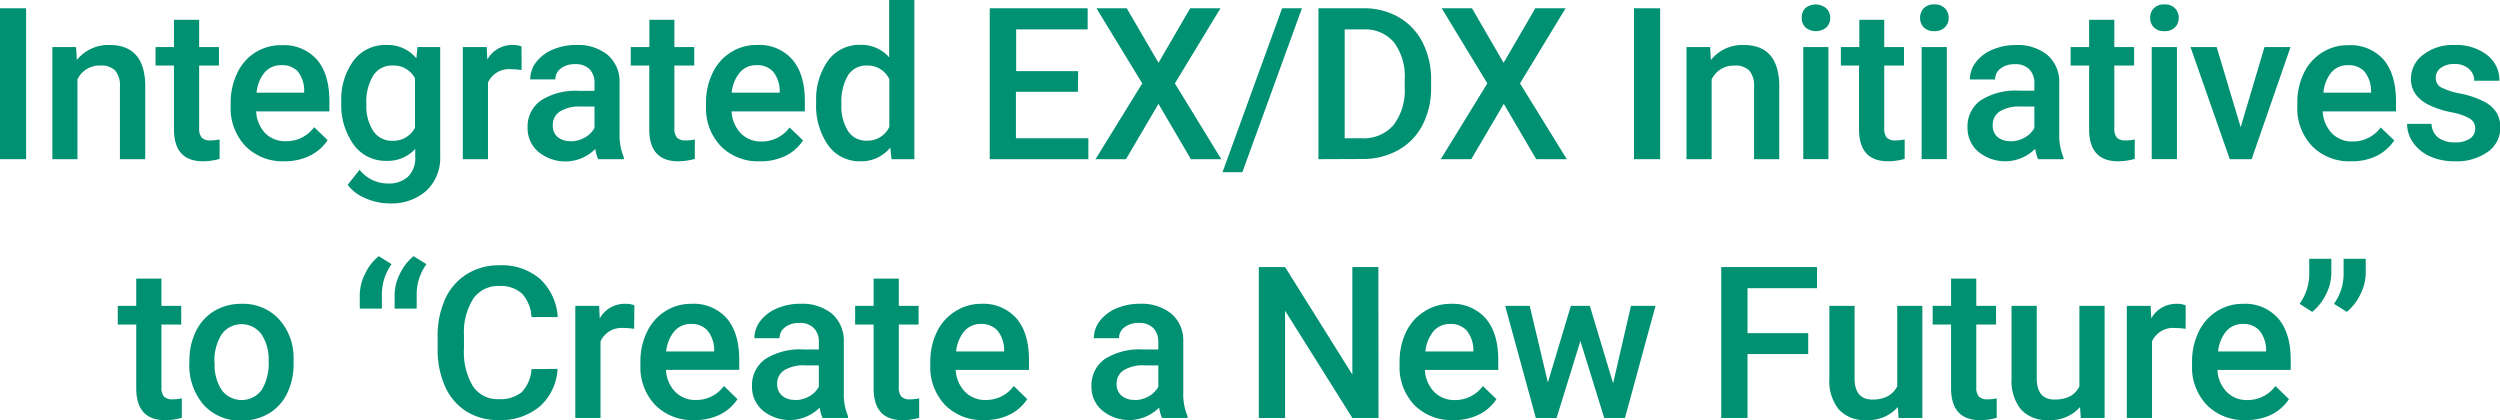
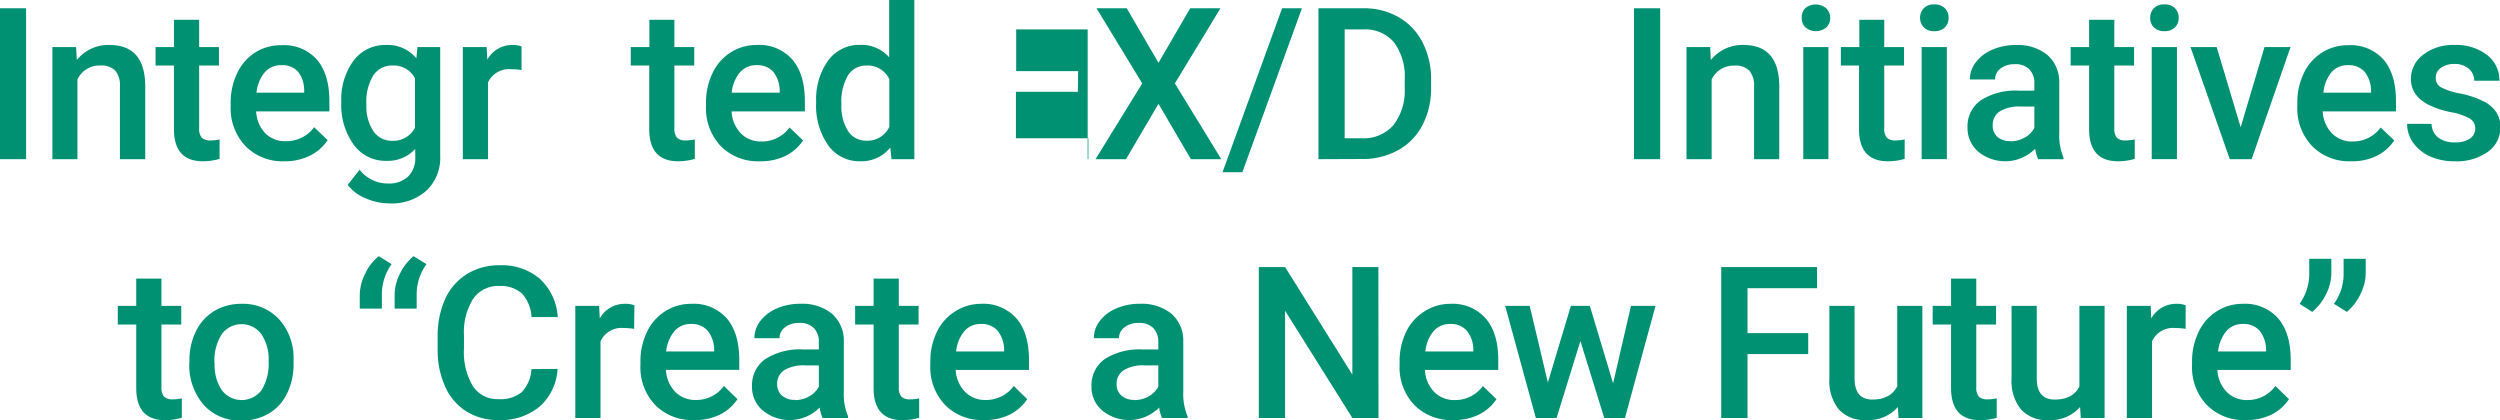
<svg xmlns="http://www.w3.org/2000/svg" viewBox="0 0 419.64 70.51">
  <defs>
    <style>.cls-1{fill:#009072;}</style>
  </defs>
  <g id="レイヤー_2" data-name="レイヤー 2">
    <g id="レイヤー_1-2" data-name="レイヤー 1">
      <path class="cls-1" d="M4.38,26.72H0V1.39H4.38Z" />
      <path class="cls-1" d="M12.77,7.9l.13,2.17a6.76,6.76,0,0,1,5.48-2.52q5.88,0,6,6.73V26.72H20.13V14.53a3.88,3.88,0,0,0-.77-2.66A3.28,3.28,0,0,0,16.83,11,4.06,4.06,0,0,0,13,13.33V26.72H8.79V7.9Z" />
      <path class="cls-1" d="M33.43,3.32V7.9h3.32V11H33.43V21.54a2.29,2.29,0,0,0,.43,1.56,2,2,0,0,0,1.52.47,6.29,6.29,0,0,0,1.48-.17v3.27a10.28,10.28,0,0,1-2.79.4c-3.24,0-4.87-1.79-4.87-5.38V11H26.11V7.9H29.2V3.32Z" />
      <path class="cls-1" d="M47.74,27.07a8.74,8.74,0,0,1-6.52-2.53,9.21,9.21,0,0,1-2.5-6.74v-.52a11.38,11.38,0,0,1,1.09-5,8.27,8.27,0,0,1,3-3.45,8,8,0,0,1,4.39-1.24A7.41,7.41,0,0,1,53.19,10c1.4,1.64,2.1,3.95,2.1,7v1.7H43a5.64,5.64,0,0,0,1.55,3.69A4.7,4.7,0,0,0,48,23.7a5.74,5.74,0,0,0,4.73-2.35L55,23.52a7.54,7.54,0,0,1-3,2.62A9.45,9.45,0,0,1,47.74,27.07Zm-.51-16.13a3.56,3.56,0,0,0-2.81,1.22,6.26,6.26,0,0,0-1.36,3.39h8v-.31A5.15,5.15,0,0,0,50,12,3.55,3.55,0,0,0,47.23,10.94Z" />
      <path class="cls-1" d="M57.29,17.17a11,11,0,0,1,2.06-7,6.62,6.62,0,0,1,5.47-2.62,6.22,6.22,0,0,1,5.07,2.24l.19-1.89h3.81V26.15A7.56,7.56,0,0,1,71.58,32a8.75,8.75,0,0,1-6.22,2.14,9.92,9.92,0,0,1-4-.86,7.08,7.08,0,0,1-3-2.25l2-2.54a6,6,0,0,0,4.8,2.31,4.66,4.66,0,0,0,3.32-1.14,4.33,4.33,0,0,0,1.22-3.35V25a6.24,6.24,0,0,1-4.87,2,6.58,6.58,0,0,1-5.4-2.63A11.34,11.34,0,0,1,57.29,17.17Zm4.21.37A7.57,7.57,0,0,0,62.66,22a3.73,3.73,0,0,0,3.21,1.63,4.06,4.06,0,0,0,3.79-2.2V13.15A4,4,0,0,0,65.9,11a3.71,3.71,0,0,0-3.24,1.66A8.48,8.48,0,0,0,61.5,17.54Z" />
      <path class="cls-1" d="M87.55,11.76a10.79,10.79,0,0,0-1.72-.14,3.88,3.88,0,0,0-3.92,2.23V26.72H77.69V7.9h4l.11,2.1a4.76,4.76,0,0,1,4.24-2.45,4.06,4.06,0,0,1,1.5.24Z" />
-       <path class="cls-1" d="M100.41,26.72A6.4,6.4,0,0,1,99.93,25a7.12,7.12,0,0,1-9.57.48,5.16,5.16,0,0,1-1.8-4,5.36,5.36,0,0,1,2.24-4.62,10.85,10.85,0,0,1,6.39-1.61h2.6V14A3.3,3.3,0,0,0,99,11.65a3.24,3.24,0,0,0-2.49-.88,3.76,3.76,0,0,0-2.37.72,2.24,2.24,0,0,0-.92,1.84H89a4.72,4.72,0,0,1,1-2.9,6.9,6.9,0,0,1,2.79-2.11,9.82,9.82,0,0,1,3.94-.77A7.9,7.9,0,0,1,102,9.21a5.92,5.92,0,0,1,2,4.67v8.49a9.56,9.56,0,0,0,.72,4.06v.29Zm-4.64-3a4.74,4.74,0,0,0,2.35-.61,4.06,4.06,0,0,0,1.67-1.64V17.88H97.51A6.24,6.24,0,0,0,94,18.7,2.66,2.66,0,0,0,92.79,21,2.48,2.48,0,0,0,93.6,23,3.14,3.14,0,0,0,95.77,23.68Z" />
      <path class="cls-1" d="M113.2,3.32V7.9h3.33V11H113.2V21.54a2.35,2.35,0,0,0,.43,1.56,2,2,0,0,0,1.52.47,6.29,6.29,0,0,0,1.48-.17v3.27a10.26,10.26,0,0,1-2.78.4q-4.87,0-4.87-5.38V11h-3.1V7.9H109V3.32Z" />
      <path class="cls-1" d="M127.51,27.07A8.75,8.75,0,0,1,121,24.54a9.21,9.21,0,0,1-2.49-6.74v-.52a11.24,11.24,0,0,1,1.09-5,8.2,8.2,0,0,1,3-3.45A8,8,0,0,1,127,7.55,7.38,7.38,0,0,1,133,10c1.4,1.64,2.1,3.95,2.1,7v1.7h-12.3a5.7,5.7,0,0,0,1.56,3.69,4.68,4.68,0,0,0,3.43,1.36,5.75,5.75,0,0,0,4.74-2.35l2.27,2.17a7.58,7.58,0,0,1-3,2.62A9.46,9.46,0,0,1,127.51,27.07ZM127,10.94a3.56,3.56,0,0,0-2.81,1.22,6.27,6.27,0,0,0-1.37,3.39h8.06v-.31A5.15,5.15,0,0,0,129.75,12,3.53,3.53,0,0,0,127,10.94Z" />
      <path class="cls-1" d="M137,17.17a11.2,11.2,0,0,1,2-7,6.47,6.47,0,0,1,5.41-2.64,6.15,6.15,0,0,1,4.84,2.09V0h4.23V26.72h-3.83l-.21-1.95a6.23,6.23,0,0,1-5.06,2.3,6.43,6.43,0,0,1-5.35-2.66A11.58,11.58,0,0,1,137,17.17Zm4.23.37A7.83,7.83,0,0,0,142.35,22a3.58,3.58,0,0,0,3.14,1.61,4,4,0,0,0,3.79-2.32v-8A4,4,0,0,0,145.52,11a3.61,3.61,0,0,0-3.17,1.63A8.75,8.75,0,0,0,141.24,17.54Z" />
-       <path class="cls-1" d="M180.93,15.41h-10.4v7.8h12.16v3.51H166.13V1.39h16.44V4.94h-12v7h10.4Z" />
+       <path class="cls-1" d="M180.93,15.41h-10.4v7.8h12.16v3.51H166.13h16.44V4.94h-12v7h10.4Z" />
      <path class="cls-1" d="M194.46,10.54l5.32-9.15h5.08L197.21,14,205,26.72H199.9l-5.44-9.29L189,26.72h-5.11L191.73,14,184.05,1.39h5.08Z" />
      <path class="cls-1" d="M208.54,28.9h-3.33l10-27.51h3.33Z" />
      <path class="cls-1" d="M221.31,26.72V1.39h7.48a11.7,11.7,0,0,1,6,1.5,10.24,10.24,0,0,1,4,4.24,13.51,13.51,0,0,1,1.43,6.3V14.7A13.37,13.37,0,0,1,238.77,21a10.07,10.07,0,0,1-4.09,4.21,12.22,12.22,0,0,1-6.08,1.48Zm4.4-21.78V23.21h2.87A6.61,6.61,0,0,0,233.9,21a9.48,9.48,0,0,0,1.89-6.22V13.41A9.64,9.64,0,0,0,234,7.12a6.34,6.34,0,0,0-5.2-2.18Z" />
-       <path class="cls-1" d="M252.39,10.54l5.32-9.15h5.08L255.14,14,263,26.72h-5.14l-5.44-9.29-5.46,9.29h-5.12L249.66,14,242,1.39h5.08Z" />
      <path class="cls-1" d="M278.67,26.72h-4.39V1.39h4.39Z" />
      <path class="cls-1" d="M287.06,7.9l.12,2.17a6.77,6.77,0,0,1,5.48-2.52q5.88,0,6,6.73V26.72h-4.23V14.53a3.88,3.88,0,0,0-.78-2.66,3.26,3.26,0,0,0-2.53-.86,4.08,4.08,0,0,0-3.81,2.32V26.72h-4.22V7.9Z" />
      <path class="cls-1" d="M302.43,3A2.25,2.25,0,0,1,303,1.39a2.77,2.77,0,0,1,3.54,0A2.22,2.22,0,0,1,307.21,3a2.16,2.16,0,0,1-.63,1.59,2.77,2.77,0,0,1-3.54,0A2.18,2.18,0,0,1,302.43,3Zm4.48,23.71h-4.22V7.9h4.22Z" />
      <path class="cls-1" d="M316.28,3.32V7.9h3.32V11h-3.32V21.54a2.35,2.35,0,0,0,.42,1.56,2,2,0,0,0,1.53.47,6.35,6.35,0,0,0,1.48-.17v3.27a10.39,10.39,0,0,1-2.79.4q-4.87,0-4.87-5.38V11H309V7.9h3.1V3.32Z" />
      <path class="cls-1" d="M322.3,3a2.26,2.26,0,0,1,.62-1.62,2.33,2.33,0,0,1,1.77-.64,2.36,2.36,0,0,1,1.77.64A2.22,2.22,0,0,1,327.09,3a2.16,2.16,0,0,1-.63,1.59,2.36,2.36,0,0,1-1.77.64,2.33,2.33,0,0,1-1.77-.64A2.19,2.19,0,0,1,322.3,3Zm4.49,23.71h-4.23V7.9h4.23Z" />
      <path class="cls-1" d="M342.11,26.72a6.33,6.33,0,0,1-.49-1.75,7.12,7.12,0,0,1-9.57.48,5.19,5.19,0,0,1-1.79-4,5.35,5.35,0,0,1,2.23-4.62,10.88,10.88,0,0,1,6.4-1.61h2.59V14a3.26,3.26,0,0,0-.82-2.34,3.21,3.21,0,0,0-2.49-.88,3.71,3.71,0,0,0-2.36.72,2.22,2.22,0,0,0-.92,1.84h-4.23a4.66,4.66,0,0,1,1-2.9,6.76,6.76,0,0,1,2.79-2.11,9.79,9.79,0,0,1,3.94-.77,7.89,7.89,0,0,1,5.27,1.66,6,6,0,0,1,2,4.67v8.49a9.57,9.57,0,0,0,.71,4.06v.29Zm-4.65-3a4.77,4.77,0,0,0,2.36-.61,4,4,0,0,0,1.66-1.64V17.88H339.2a6.28,6.28,0,0,0-3.53.82A2.66,2.66,0,0,0,334.49,21,2.48,2.48,0,0,0,335.3,23,3.11,3.11,0,0,0,337.46,23.68Z" />
      <path class="cls-1" d="M354.9,3.32V7.9h3.32V11H354.9V21.54a2.35,2.35,0,0,0,.42,1.56,2,2,0,0,0,1.53.47,6.35,6.35,0,0,0,1.48-.17v3.27a10.33,10.33,0,0,1-2.79.4q-4.87,0-4.87-5.38V11h-3.1V7.9h3.1V3.32Z" />
      <path class="cls-1" d="M360.92,3a2.26,2.26,0,0,1,.62-1.62,2.33,2.33,0,0,1,1.77-.64,2.36,2.36,0,0,1,1.77.64A2.22,2.22,0,0,1,365.71,3a2.16,2.16,0,0,1-.63,1.59,2.36,2.36,0,0,1-1.77.64,2.33,2.33,0,0,1-1.77-.64A2.19,2.19,0,0,1,360.92,3Zm4.49,23.71h-4.23V7.9h4.23Z" />
      <path class="cls-1" d="M376.11,21.36l4-13.46h4.37l-6.53,18.82h-3.67L367.69,7.9h4.39Z" />
      <path class="cls-1" d="M394.63,27.07a8.72,8.72,0,0,1-6.51-2.53,9.17,9.17,0,0,1-2.5-6.74v-.52a11.24,11.24,0,0,1,1.09-5,8.2,8.2,0,0,1,3.05-3.45,8,8,0,0,1,4.38-1.24A7.42,7.42,0,0,1,400.09,10c1.39,1.64,2.09,3.95,2.09,7v1.7h-12.3a5.7,5.7,0,0,0,1.56,3.69,4.68,4.68,0,0,0,3.43,1.36,5.75,5.75,0,0,0,4.74-2.35l2.28,2.17a7.61,7.61,0,0,1-3,2.62A9.46,9.46,0,0,1,394.63,27.07Zm-.5-16.13a3.56,3.56,0,0,0-2.81,1.22A6.27,6.27,0,0,0,390,15.55H398v-.31A5.21,5.21,0,0,0,396.88,12,3.57,3.57,0,0,0,394.13,10.94Z" />
      <path class="cls-1" d="M415.48,21.61a1.9,1.9,0,0,0-.93-1.72,9.68,9.68,0,0,0-3.09-1.05,15.42,15.42,0,0,1-3.6-1.15q-3.17-1.53-3.17-4.43a5,5,0,0,1,2.06-4.07A8.08,8.08,0,0,1,412,7.55a8.49,8.49,0,0,1,5.46,1.67,5.32,5.32,0,0,1,2.08,4.33h-4.23a2.6,2.6,0,0,0-.9-2,3.5,3.5,0,0,0-2.41-.81,3.76,3.76,0,0,0-2.27.64,2,2,0,0,0-.87,1.72,1.73,1.73,0,0,0,.81,1.52,11.2,11.2,0,0,0,3.31,1.08,15.45,15.45,0,0,1,3.9,1.31A5.47,5.47,0,0,1,419,18.81a4.59,4.59,0,0,1,.69,2.57,4.89,4.89,0,0,1-2.11,4.12A9,9,0,0,1,412,27.07a9.86,9.86,0,0,1-4.13-.83,6.94,6.94,0,0,1-2.82-2.3,5.45,5.45,0,0,1-1-3.15h4.1a3,3,0,0,0,1.13,2.31,4.47,4.47,0,0,0,2.77.8,4.31,4.31,0,0,0,2.54-.63A2,2,0,0,0,415.48,21.61Z" />
      <path class="cls-1" d="M27.1,46.76v4.58h3.32v3.13H27.1V65a2.35,2.35,0,0,0,.42,1.56,2,2,0,0,0,1.53.47,6.2,6.2,0,0,0,1.47-.17v3.27a10.26,10.26,0,0,1-2.78.4q-4.87,0-4.87-5.37V54.47h-3.1V51.34h3.1V46.76Z" />
      <path class="cls-1" d="M31.8,60.58a11,11,0,0,1,1.1-5A8.08,8.08,0,0,1,36,52.18,8.76,8.76,0,0,1,40.53,51a8.23,8.23,0,0,1,6.19,2.46A9.6,9.6,0,0,1,49.28,60l0,1a11.25,11.25,0,0,1-1.07,5,7.87,7.87,0,0,1-3.06,3.39,8.74,8.74,0,0,1-4.6,1.2,8.17,8.17,0,0,1-6.38-2.65,10.19,10.19,0,0,1-2.39-7.07Zm4.23.36a7.57,7.57,0,0,0,1.2,4.55,4.18,4.18,0,0,0,6.67,0,8.44,8.44,0,0,0,1.19-4.89,7.51,7.51,0,0,0-1.23-4.53,4.13,4.13,0,0,0-6.62,0A8.21,8.21,0,0,0,36,60.94Z" />
      <path class="cls-1" d="M63.58,43l2.15,1.34a8.74,8.74,0,0,0-1.63,4.82v2.64H60.39v-2.4a8.08,8.08,0,0,1,.92-3.49A8.27,8.27,0,0,1,63.58,43Zm5.84,0,2.16,1.34a8.76,8.76,0,0,0-1.64,4.82v2.64h-3.7v-2.4a8.06,8.06,0,0,1,.91-3.49A8.5,8.5,0,0,1,69.42,43Z" />
      <path class="cls-1" d="M93.59,61.92a9.11,9.11,0,0,1-3,6.32,10.21,10.21,0,0,1-6.94,2.27,9.91,9.91,0,0,1-5.33-1.43A9.41,9.41,0,0,1,74.77,65a14.75,14.75,0,0,1-1.31-6.14V56.49a15,15,0,0,1,1.27-6.32A9.59,9.59,0,0,1,78.38,46a10.2,10.2,0,0,1,5.49-1.47,9.78,9.78,0,0,1,6.75,2.27,9.49,9.49,0,0,1,3,6.42H89.21a6.29,6.29,0,0,0-1.59-3.94A5.32,5.32,0,0,0,83.87,48a5.12,5.12,0,0,0-4.41,2.1,10.52,10.52,0,0,0-1.58,6.16v2.25a11.12,11.12,0,0,0,1.47,6.26A4.89,4.89,0,0,0,83.66,67a5.73,5.73,0,0,0,3.9-1.16,6.07,6.07,0,0,0,1.65-3.88Z" />
      <path class="cls-1" d="M106.44,55.2a10.82,10.82,0,0,0-1.73-.14,3.88,3.88,0,0,0-3.91,2.23V70.16H96.57V51.34h4l.1,2.11A4.77,4.77,0,0,1,105,51a3.77,3.77,0,0,1,1.49.25Z" />
      <path class="cls-1" d="M116.53,70.51A8.72,8.72,0,0,1,110,68a9.16,9.16,0,0,1-2.5-6.74v-.52a11.24,11.24,0,0,1,1.09-5,8.2,8.2,0,0,1,3-3.45A8,8,0,0,1,116,51,7.39,7.39,0,0,1,122,53.45q2.08,2.44,2.09,6.94v1.7h-12.3a5.65,5.65,0,0,0,1.56,3.69,4.7,4.7,0,0,0,3.44,1.36,5.75,5.75,0,0,0,4.73-2.35L123.79,67a7.61,7.61,0,0,1-3,2.62A9.46,9.46,0,0,1,116.53,70.51ZM116,54.38a3.56,3.56,0,0,0-2.81,1.22,6.27,6.27,0,0,0-1.37,3.4h8.06v-.32a5.21,5.21,0,0,0-1.13-3.21A3.55,3.55,0,0,0,116,54.38Z" />
      <path class="cls-1" d="M138.07,70.16a6.78,6.78,0,0,1-.48-1.75,7.12,7.12,0,0,1-9.57.48,5.14,5.14,0,0,1-1.79-4,5.36,5.36,0,0,1,2.23-4.62,10.86,10.86,0,0,1,6.4-1.61h2.59V57.43a3.27,3.27,0,0,0-.82-2.34,3.21,3.21,0,0,0-2.49-.88,3.71,3.71,0,0,0-2.36.72,2.24,2.24,0,0,0-.93,1.84h-4.22a4.73,4.73,0,0,1,1-2.9,6.86,6.86,0,0,1,2.8-2.11,9.79,9.79,0,0,1,3.94-.77,7.94,7.94,0,0,1,5.27,1.66,6,6,0,0,1,2,4.68v8.48a9.57,9.57,0,0,0,.71,4.06v.29Zm-4.64-3a4.8,4.8,0,0,0,2.36-.61,4.14,4.14,0,0,0,1.66-1.63V61.33h-2.28a6.27,6.27,0,0,0-3.53.81,2.66,2.66,0,0,0-1.19,2.32,2.47,2.47,0,0,0,.81,1.94A3.14,3.14,0,0,0,133.43,67.12Z" />
      <path class="cls-1" d="M150.87,46.76v4.58h3.32v3.13h-3.32V65a2.35,2.35,0,0,0,.42,1.56,2,2,0,0,0,1.53.47,6.2,6.2,0,0,0,1.47-.17v3.27a10.26,10.26,0,0,1-2.78.4q-4.87,0-4.87-5.37V54.47h-3.1V51.34h3.1V46.76Z" />
      <path class="cls-1" d="M165.17,70.51A8.72,8.72,0,0,1,158.66,68a9.16,9.16,0,0,1-2.5-6.74v-.52a11.24,11.24,0,0,1,1.09-5,8.2,8.2,0,0,1,3.05-3.45A8,8,0,0,1,164.69,51a7.38,7.38,0,0,1,5.94,2.46q2.09,2.44,2.09,6.94v1.7h-12.3A5.65,5.65,0,0,0,162,65.78a4.7,4.7,0,0,0,3.44,1.36,5.75,5.75,0,0,0,4.73-2.35L172.43,67a7.61,7.61,0,0,1-3,2.62A9.46,9.46,0,0,1,165.17,70.51Zm-.5-16.13a3.56,3.56,0,0,0-2.81,1.22,6.27,6.27,0,0,0-1.37,3.4h8.06v-.32a5.21,5.21,0,0,0-1.13-3.21A3.55,3.55,0,0,0,164.67,54.38Z" />
      <path class="cls-1" d="M195.05,70.16a6.78,6.78,0,0,1-.48-1.75,7.12,7.12,0,0,1-9.57.48,5.14,5.14,0,0,1-1.79-4,5.36,5.36,0,0,1,2.23-4.62,10.85,10.85,0,0,1,6.39-1.61h2.6V57.43a3.32,3.32,0,0,0-.82-2.34,3.24,3.24,0,0,0-2.49-.88,3.71,3.71,0,0,0-2.36.72,2.24,2.24,0,0,0-.93,1.84h-4.22a4.73,4.73,0,0,1,1-2.9,6.9,6.9,0,0,1,2.79-2.11,9.86,9.86,0,0,1,3.94-.77,8,8,0,0,1,5.28,1.66,5.92,5.92,0,0,1,2,4.68v8.48a9.56,9.56,0,0,0,.72,4.06v.29Zm-4.64-3a4.8,4.8,0,0,0,2.36-.61,4.14,4.14,0,0,0,1.66-1.63V61.33h-2.28a6.24,6.24,0,0,0-3.53.81,2.66,2.66,0,0,0-1.19,2.32,2.47,2.47,0,0,0,.81,1.94A3.14,3.14,0,0,0,190.41,67.12Z" />
      <path class="cls-1" d="M231.39,70.16H227l-11.29-18v18h-4.41V44.83h4.41L227,62.88V44.83h4.37Z" />
      <path class="cls-1" d="M243.94,70.51A8.75,8.75,0,0,1,237.42,68a9.19,9.19,0,0,1-2.49-6.74v-.52a11.38,11.38,0,0,1,1.08-5,8.22,8.22,0,0,1,3.06-3.45A8,8,0,0,1,243.45,51a7.38,7.38,0,0,1,5.94,2.46q2.1,2.44,2.1,6.94v1.7h-12.3a5.59,5.59,0,0,0,1.55,3.69,4.7,4.7,0,0,0,3.44,1.36,5.74,5.74,0,0,0,4.73-2.35L251.19,67a7.54,7.54,0,0,1-3,2.62A9.45,9.45,0,0,1,243.94,70.51Zm-.51-16.13a3.58,3.58,0,0,0-2.81,1.22,6.27,6.27,0,0,0-1.36,3.4h8.05v-.32a5.15,5.15,0,0,0-1.13-3.21A3.55,3.55,0,0,0,243.43,54.38Z" />
      <path class="cls-1" d="M270.77,64.34l3-13h4.12l-5.13,18.82h-3.48l-4-12.92-4,12.92h-3.48l-5.15-18.82h4.12l3.05,12.86,3.86-12.86h3.18Z" />
      <path class="cls-1" d="M303.52,59.43H293.33V70.16h-4.41V44.83H305v3.55H293.33v7.54h10.19Z" />
      <path class="cls-1" d="M318.57,68.32a6.55,6.55,0,0,1-5.28,2.19,5.82,5.82,0,0,1-4.64-1.79,7.6,7.6,0,0,1-1.58-5.18V51.34h4.23V63.48q0,3.59,3,3.59t4.16-2.21V51.34h4.22V70.16h-4Z" />
      <path class="cls-1" d="M331.73,46.76v4.58h3.32v3.13h-3.32V65a2.29,2.29,0,0,0,.43,1.56,2,2,0,0,0,1.52.47,6.29,6.29,0,0,0,1.48-.17v3.27a10.26,10.26,0,0,1-2.78.4q-4.87,0-4.88-5.37V54.47h-3.09V51.34h3.09V46.76Z" />
      <path class="cls-1" d="M349.15,68.32a6.55,6.55,0,0,1-5.29,2.19,5.8,5.8,0,0,1-4.63-1.79,7.6,7.6,0,0,1-1.58-5.18V51.34h4.23V63.48q0,3.59,3,3.59c2.06,0,3.44-.74,4.16-2.21V51.34h4.23V70.16h-4Z" />
      <path class="cls-1" d="M366.87,55.2a10.92,10.92,0,0,0-1.73-.14,3.88,3.88,0,0,0-3.91,2.23V70.16H357V51.34h4l.1,2.11A4.77,4.77,0,0,1,365.39,51a3.77,3.77,0,0,1,1.49.25Z" />
      <path class="cls-1" d="M377,70.51A8.72,8.72,0,0,1,370.45,68a9.16,9.16,0,0,1-2.5-6.74v-.52a11.24,11.24,0,0,1,1.09-5,8.2,8.2,0,0,1,3-3.45A8,8,0,0,1,376.48,51a7.38,7.38,0,0,1,5.94,2.46q2.08,2.44,2.09,6.94v1.7h-12.3a5.65,5.65,0,0,0,1.56,3.69,4.7,4.7,0,0,0,3.44,1.36,5.75,5.75,0,0,0,4.73-2.35L384.22,67a7.61,7.61,0,0,1-3,2.62A9.46,9.46,0,0,1,377,70.51Zm-.5-16.13a3.56,3.56,0,0,0-2.81,1.22,6.35,6.35,0,0,0-1.37,3.4h8.06v-.32a5.21,5.21,0,0,0-1.13-3.21A3.55,3.55,0,0,0,376.46,54.38Z" />
      <path class="cls-1" d="M388.12,52.35,386,51a8.71,8.71,0,0,0,1.62-4.82V43.44h3.71v2.4a8,8,0,0,1-.92,3.61A8.69,8.69,0,0,1,388.12,52.35Zm5.81,0L391.77,51a8.63,8.63,0,0,0,1.62-4.82V43.44h3.71v2.4a8,8,0,0,1-.92,3.61A8.69,8.69,0,0,1,393.93,52.35Z" />
    </g>
  </g>
</svg>